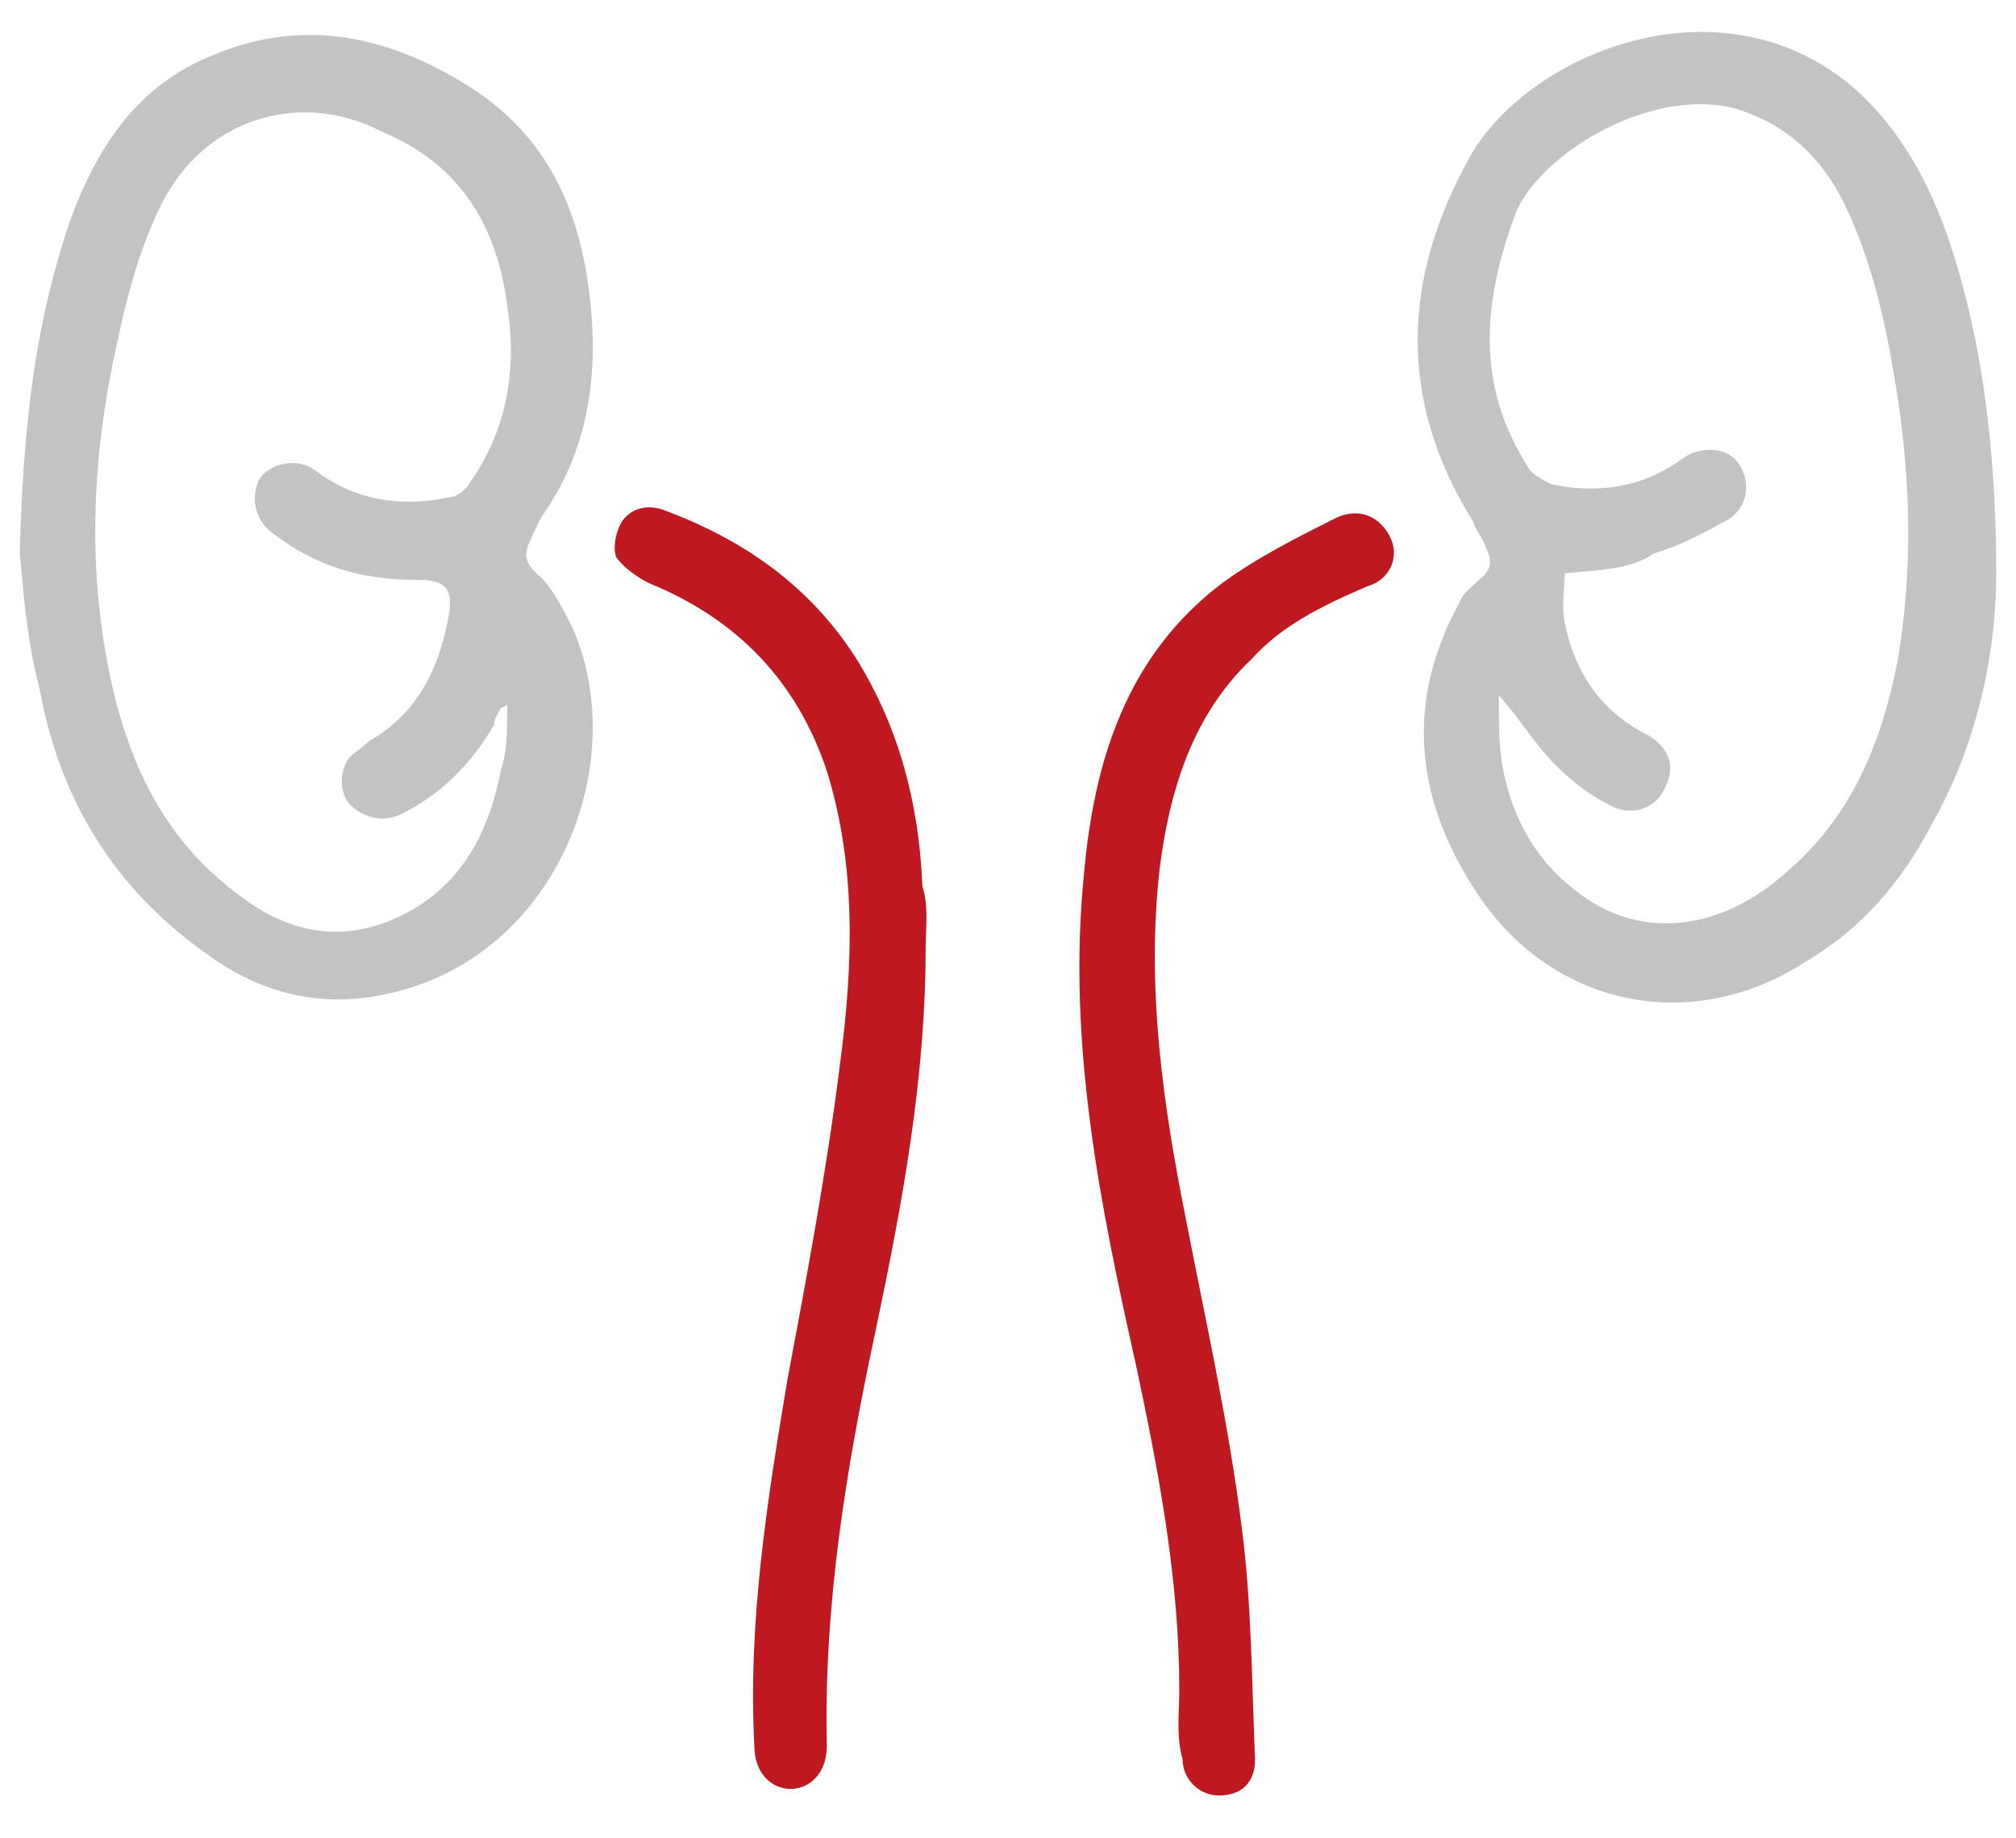
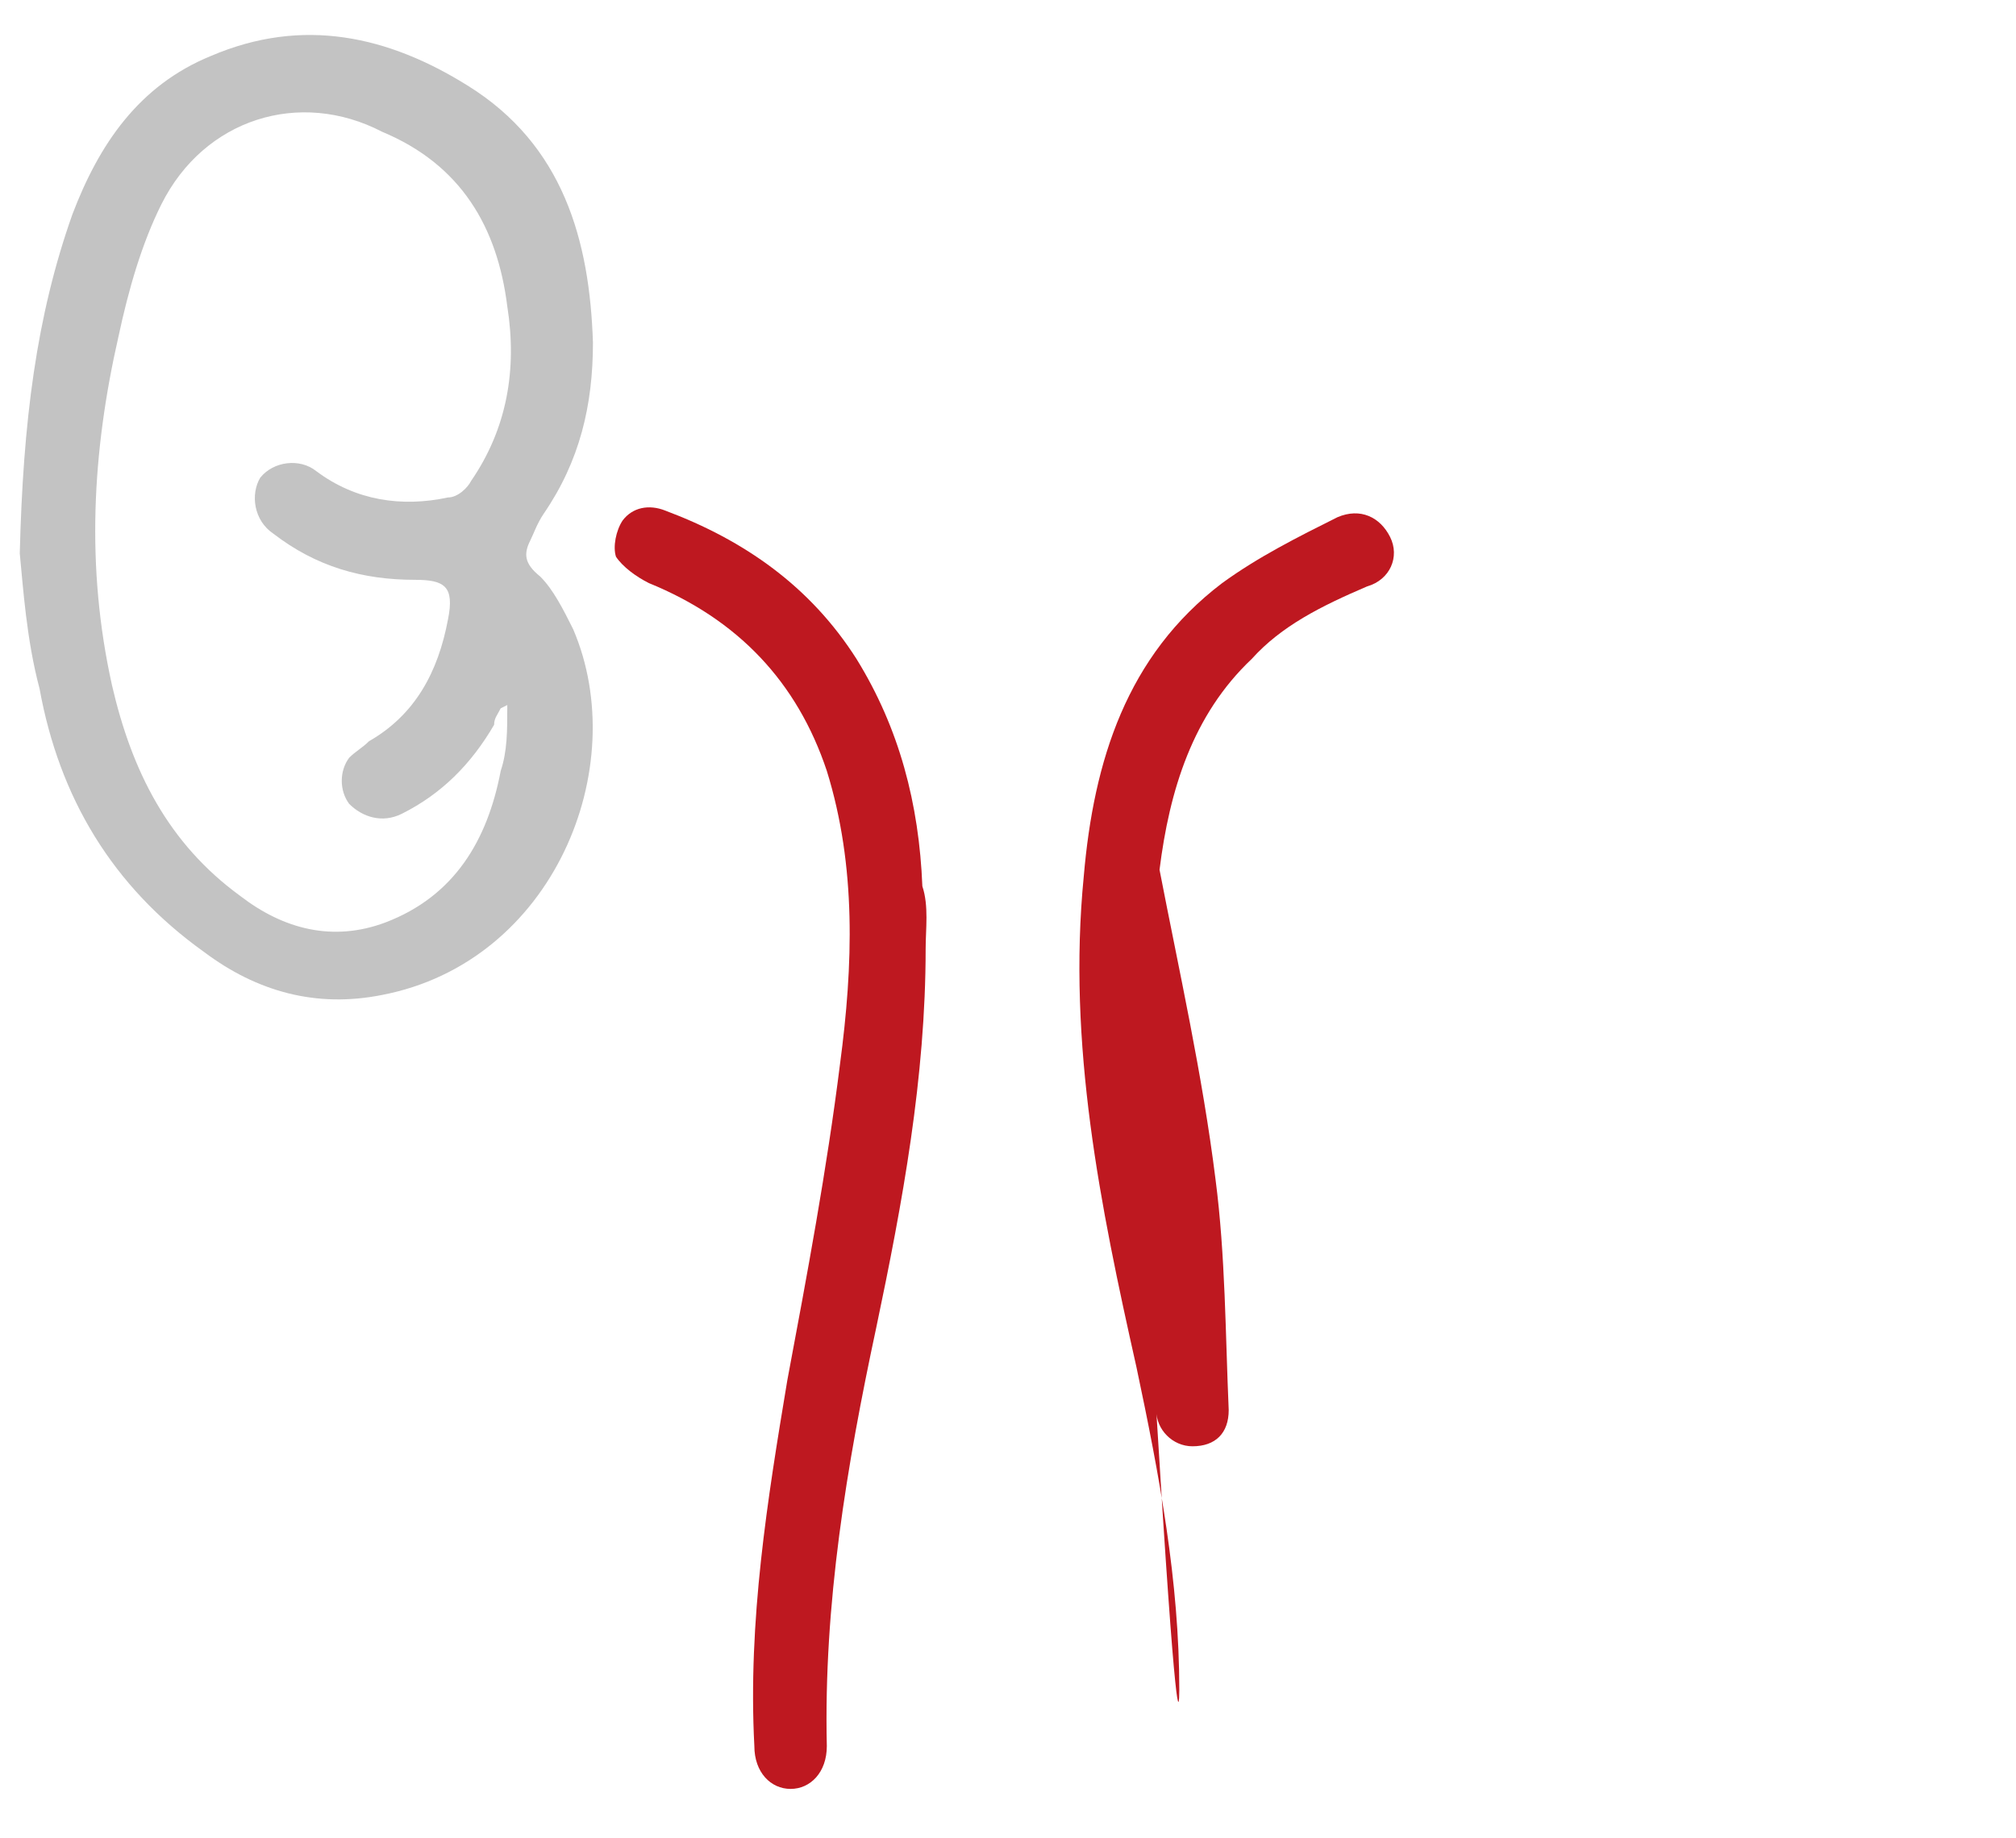
<svg xmlns="http://www.w3.org/2000/svg" version="1.1" id="Warstwa_1" x="0px" y="0px" viewBox="0 0 61.2 55.8" style="enable-background:new 0 0 61.2 55.8;" xml:space="preserve">
  <style type="text/css">
	.st0{fill:#C3C3C3;}
	.st1{fill:#BE1820;}
</style>
  <g>
-     <path class="st0" d="M60.6,17.4c0,2-0.4,4.9-2,7.7c-0.9,1.7-2.1,3.1-3.8,4.1c-3.4,2.2-7.6,1.4-9.9-2c-1.9-2.8-2.3-5.8-0.6-8.9   c0.1-0.3,0.4-0.5,0.6-0.7c0.4-0.3,0.4-0.6,0.2-1c-0.1-0.3-0.3-0.5-0.4-0.8c-2.3-3.7-2.1-7.4-0.1-11c1.7-3.1,7.5-5.6,11.6-2.2   c1.5,1.3,2.4,3,3,4.8C60.1,10.1,60.6,13.4,60.6,17.4z M47.5,17.4c0,0.4-0.1,1,0,1.5c0.3,1.5,1.1,2.7,2.5,3.4c0.7,0.4,0.9,1,0.5,1.7   c-0.3,0.6-1.1,0.8-1.7,0.4c-0.6-0.3-1.1-0.7-1.6-1.2c-0.6-0.6-1-1.3-1.7-2.1c0,0.8,0,1.5,0.1,2.1c0.3,1.7,1.1,3.1,2.6,4.1   c1.8,1.2,4.1,0.9,6-0.8c2-1.7,2.9-3.9,3.4-6.4c0.5-2.9,0.4-5.8-0.1-8.7c-0.3-1.8-0.7-3.5-1.5-5.2c-0.7-1.4-1.7-2.4-3.3-2.9   c-2.6-0.7-6,1.4-6.7,3.2c-1,2.7-1.2,5.2,0.4,7.7c0.1,0.2,0.5,0.4,0.7,0.5c1.4,0.3,2.8,0.1,4-0.8c0.6-0.4,1.4-0.3,1.7,0.2   c0.4,0.6,0.2,1.4-0.4,1.7c-0.7,0.4-1.5,0.8-2.2,1C49.5,17.3,48.5,17.3,47.5,17.4z" />
    <path class="st0" d="M0.6,16.8c0.1-4,0.5-7.2,1.6-10.3c0.8-2.1,2-3.9,4.2-4.8c2.8-1.2,5.4-0.6,7.8,0.9c2.9,1.8,3.7,4.7,3.8,7.8   c0,1.9-0.4,3.6-1.5,5.2c-0.2,0.3-0.3,0.6-0.4,0.8c-0.2,0.4-0.2,0.7,0.3,1.1c0.4,0.4,0.7,1,1,1.6c1.8,4.2-0.6,10.1-5.8,11.1   c-2,0.4-3.8-0.1-5.4-1.3c-2.8-2-4.4-4.7-5-8C0.8,19.4,0.7,17.8,0.6,16.8z M15.4,21.4c-0.2,0.1-0.2,0.1-0.2,0.1   C15.1,21.7,15,21.8,15,22c-0.7,1.2-1.6,2.1-2.8,2.7c-0.6,0.3-1.2,0.1-1.6-0.3c-0.3-0.4-0.3-1,0-1.4c0.2-0.2,0.4-0.3,0.6-0.5   c1.4-0.8,2.1-2.1,2.4-3.7c0.2-1-0.1-1.2-1-1.2c-1.6,0-3-0.4-4.3-1.4c-0.6-0.4-0.7-1.2-0.4-1.7c0.4-0.5,1.2-0.6,1.7-0.2   c1.2,0.9,2.6,1.1,4,0.8c0.3,0,0.6-0.3,0.7-0.5c1.1-1.6,1.4-3.4,1.1-5.3c-0.3-2.4-1.4-4.3-3.8-5.3C9.1,2.7,6.2,3.6,4.9,6.2   c-0.6,1.2-1,2.6-1.3,4c-0.8,3.5-1,7-0.2,10.6c0.6,2.6,1.7,4.8,3.9,6.4c1.3,1,2.8,1.4,4.4,0.8c2.1-0.8,3.1-2.5,3.5-4.6   C15.4,22.8,15.4,22.2,15.4,21.4z" />
    <path class="st1" d="M28.1,28.8c0,3.9-0.7,7.7-1.5,11.5c-0.9,4.2-1.6,8.4-1.5,12.7c0,0.8-0.5,1.3-1.1,1.3c-0.6,0-1.1-0.5-1.1-1.3   c-0.2-3.8,0.4-7.5,1-11.1c0.6-3.2,1.2-6.4,1.6-9.6c0.4-3,0.5-6-0.4-8.9c-0.9-2.7-2.7-4.6-5.4-5.7c-0.4-0.2-0.8-0.5-1-0.8   c-0.1-0.3,0-0.8,0.2-1.1c0.3-0.4,0.8-0.5,1.3-0.3c2.4,0.9,4.4,2.3,5.8,4.5c1.3,2.1,1.9,4.4,2,6.9C28.2,27.5,28.1,28.2,28.1,28.8z" />
-     <path class="st1" d="M35.8,51.3c0-3.3-0.6-6.5-1.3-9.8c-1.1-4.9-2.1-9.8-1.6-14.9c0.3-3.5,1.3-6.7,4.2-8.9c1.1-0.8,2.3-1.4,3.5-2   c0.7-0.3,1.3,0,1.6,0.6c0.3,0.6,0,1.3-0.7,1.5C40.1,18.4,38.9,19,38,20c-1.8,1.7-2.5,4-2.8,6.4c-0.4,3.6,0.1,7.1,0.8,10.6   c0.6,3.1,1.3,6.2,1.7,9.4c0.3,2.3,0.3,4.7,0.4,7c0,0.7-0.4,1.1-1.1,1.1c-0.6,0-1.1-0.5-1.1-1.1C35.7,52.7,35.8,52,35.8,51.3z" />
+     <path class="st1" d="M35.8,51.3c0-3.3-0.6-6.5-1.3-9.8c-1.1-4.9-2.1-9.8-1.6-14.9c0.3-3.5,1.3-6.7,4.2-8.9c1.1-0.8,2.3-1.4,3.5-2   c0.7-0.3,1.3,0,1.6,0.6c0.3,0.6,0,1.3-0.7,1.5C40.1,18.4,38.9,19,38,20c-1.8,1.7-2.5,4-2.8,6.4c0.6,3.1,1.3,6.2,1.7,9.4c0.3,2.3,0.3,4.7,0.4,7c0,0.7-0.4,1.1-1.1,1.1c-0.6,0-1.1-0.5-1.1-1.1C35.7,52.7,35.8,52,35.8,51.3z" />
  </g>
</svg>